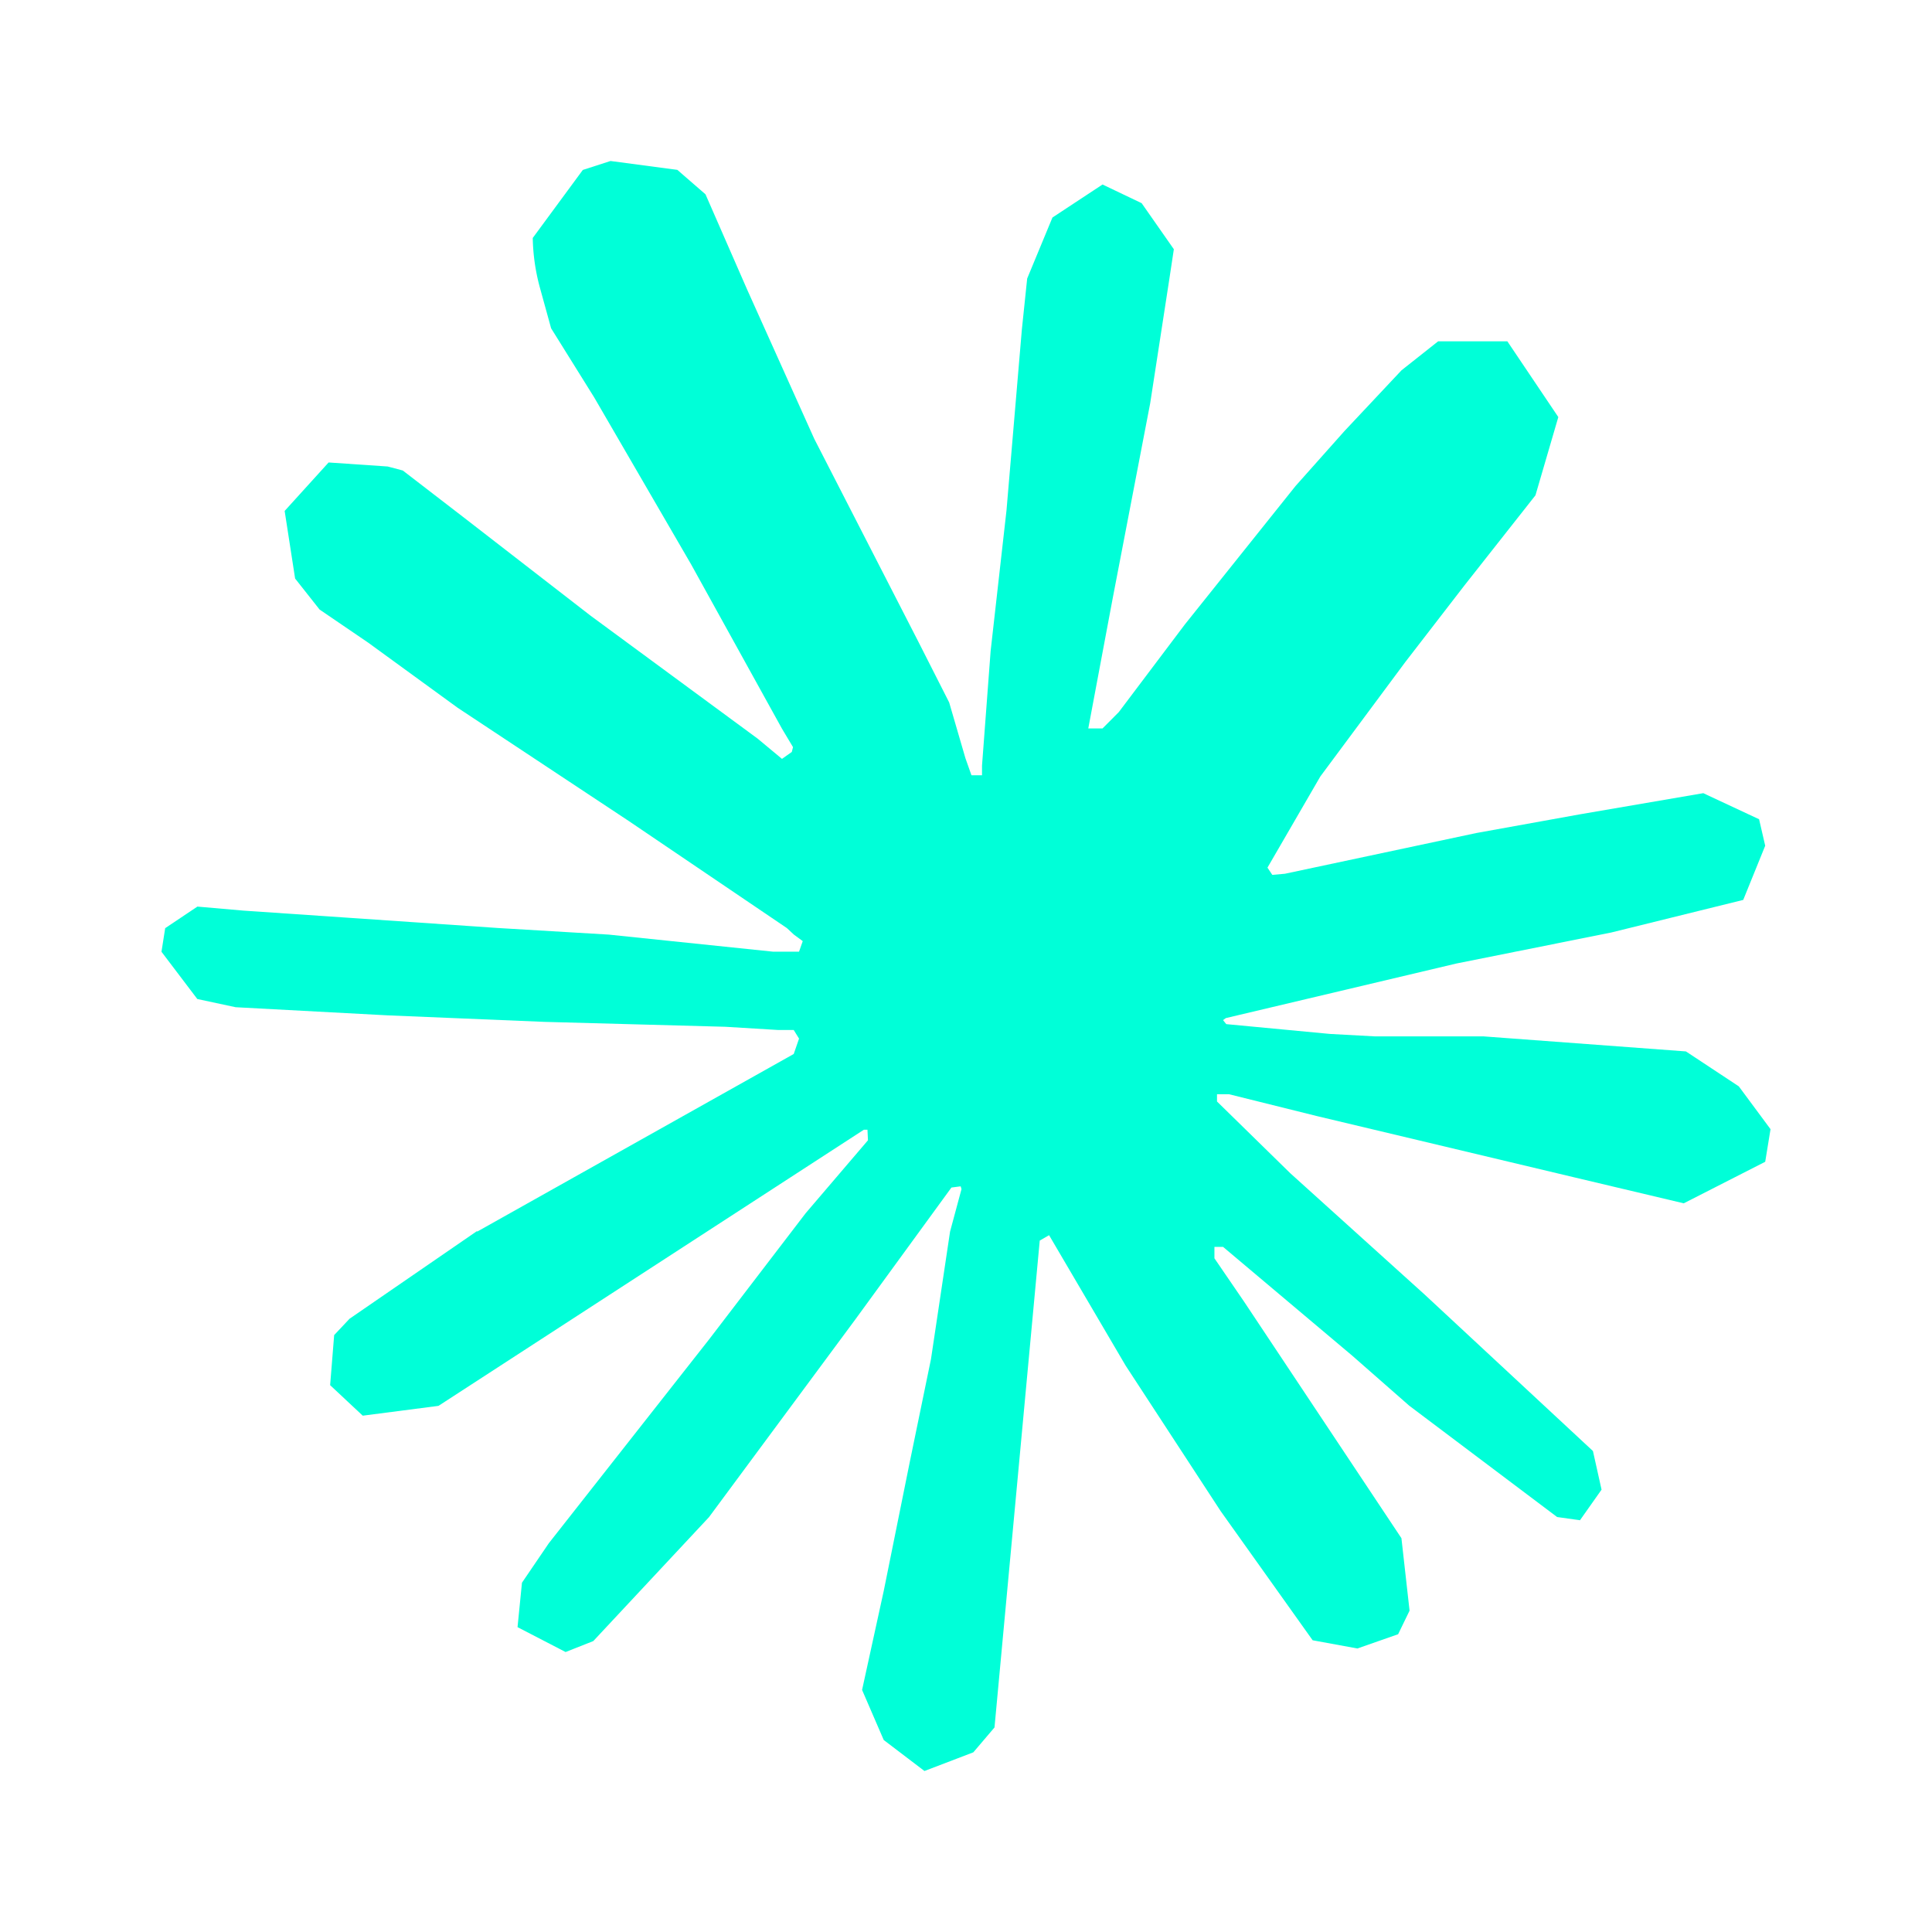
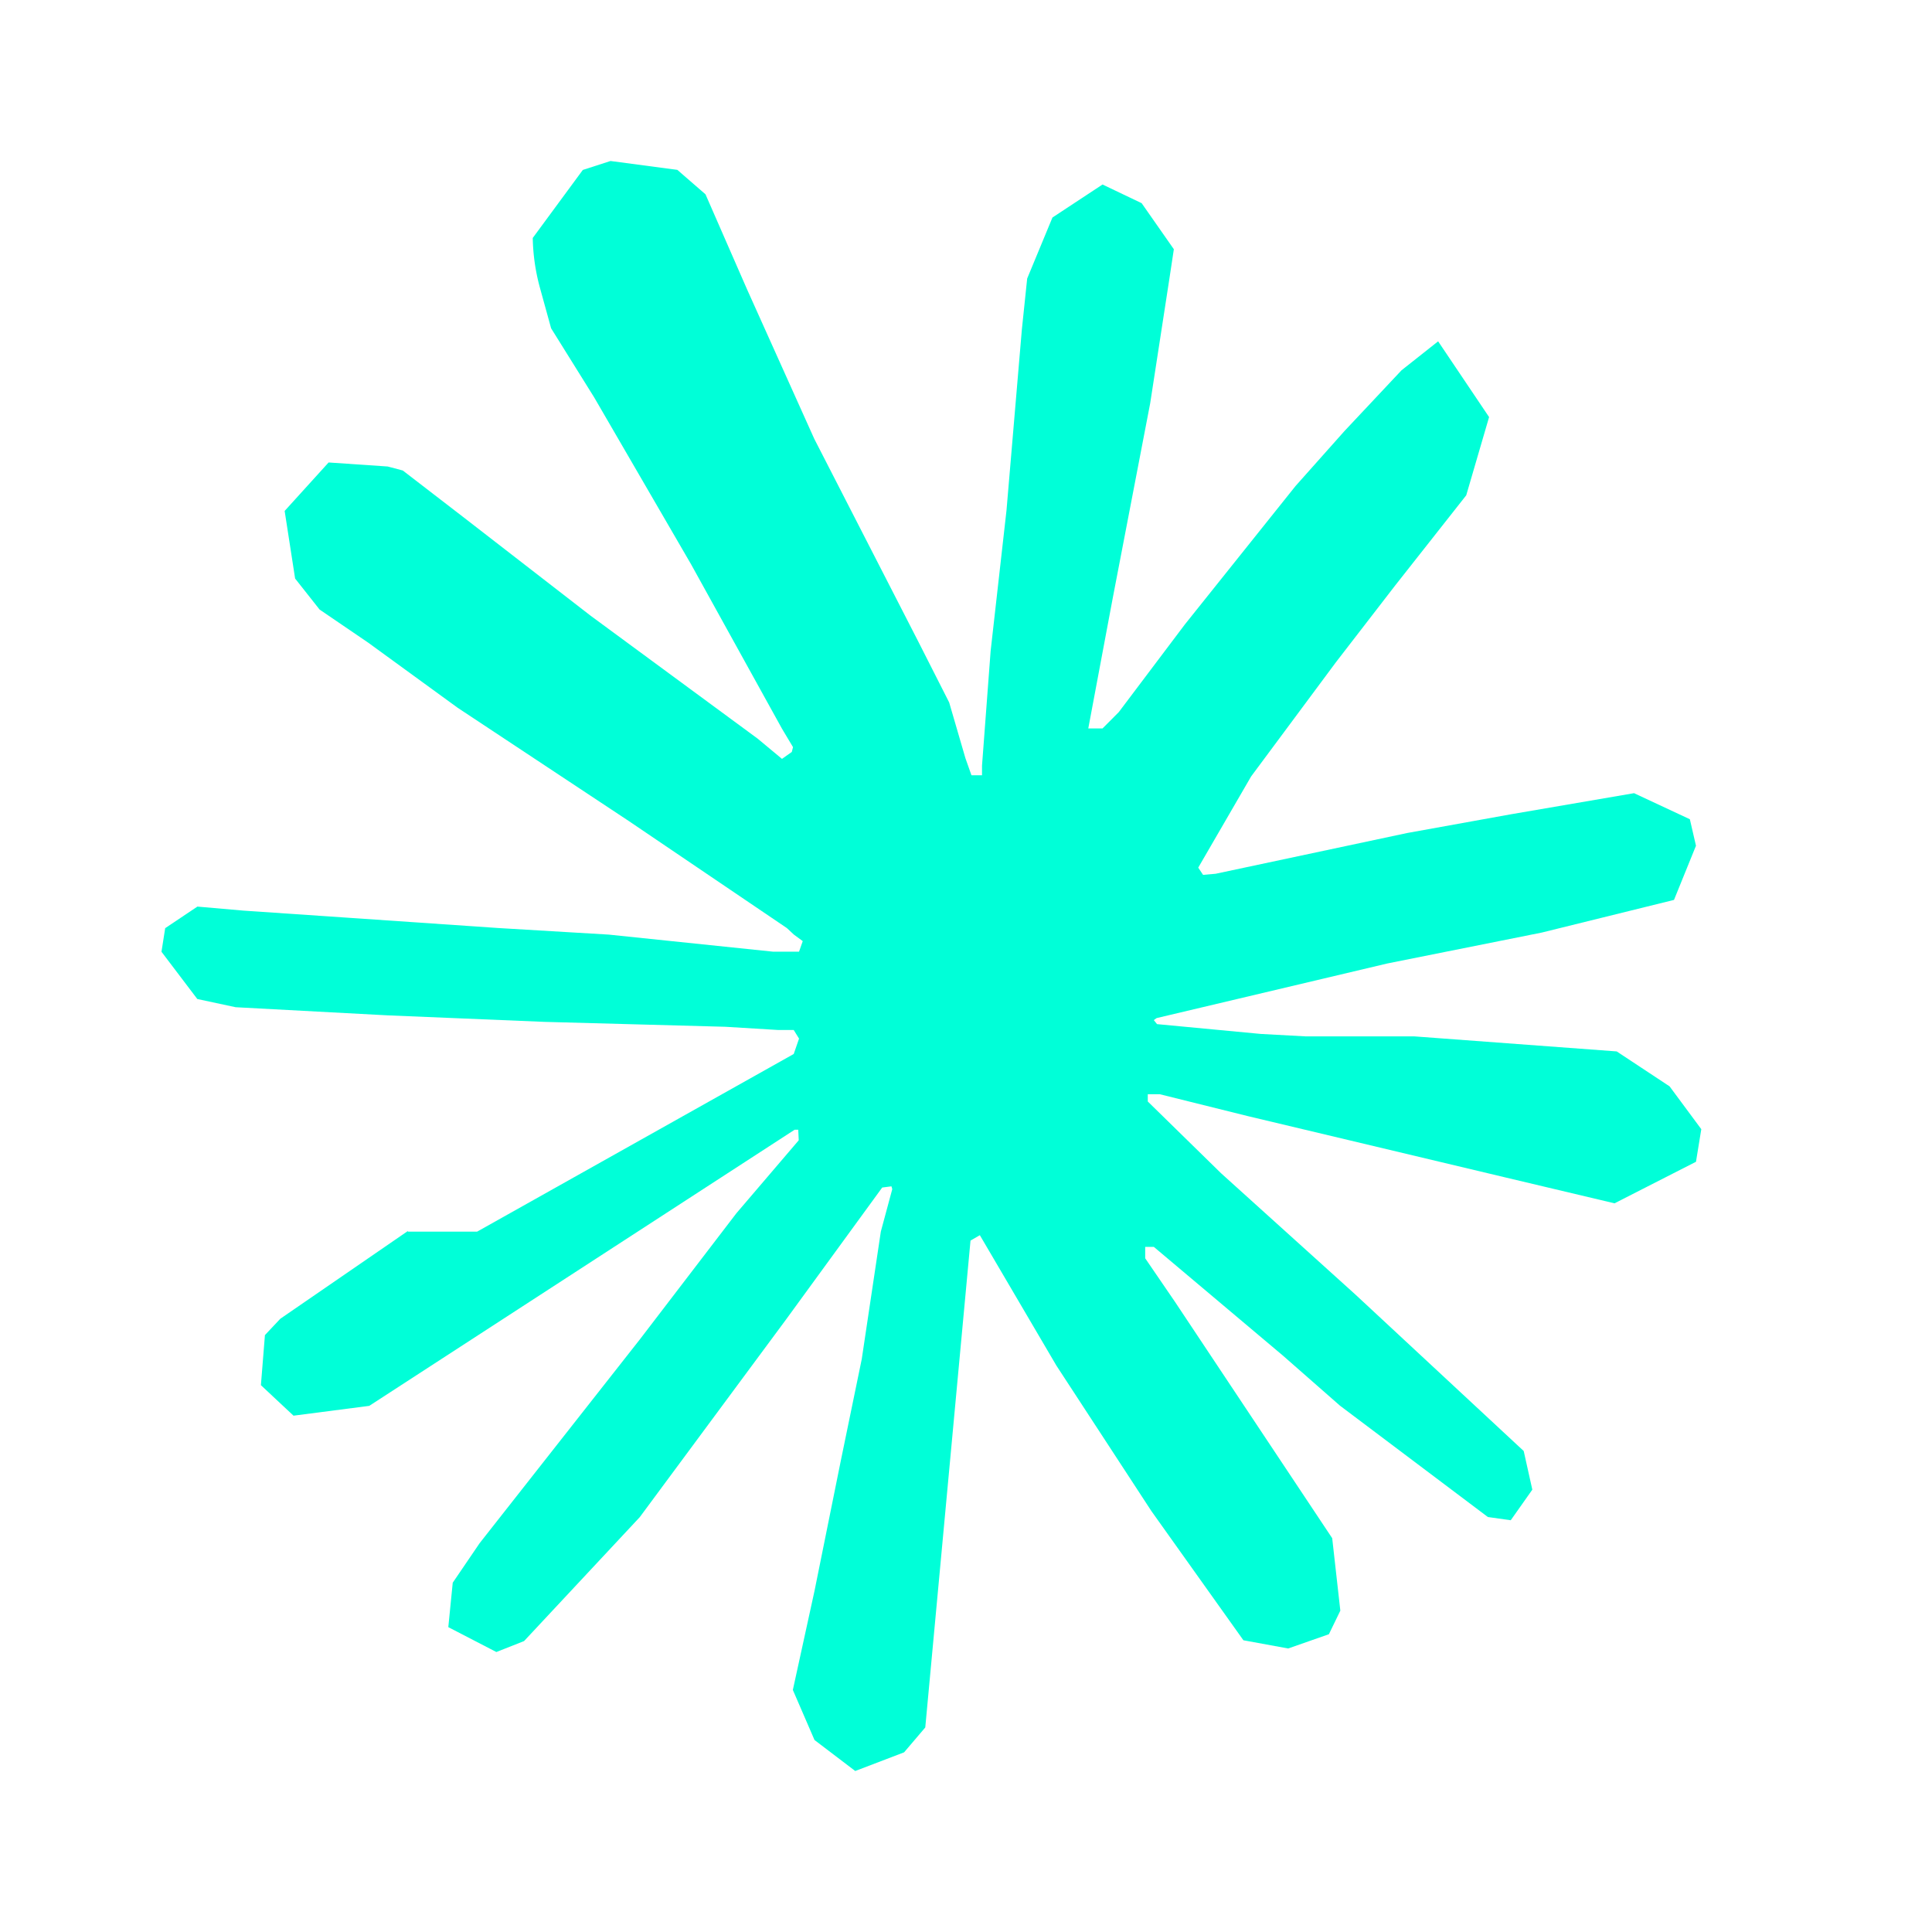
<svg xmlns="http://www.w3.org/2000/svg" width="24" height="24" fill="none">
-   <path d="m5.927 15.3 3.933-2.207.066-.191-.066-.107h-.192l-.657-.04-2.247-.061-1.95-.081-1.887-.101-.476-.102-.445-.587.046-.293.4-.268.572.05 1.264.086 1.898.13 1.377.082 2.04.212h.323l.046-.131-.11-.081-.087-.081-1.964-1.33-2.126-1.407-1.113-.81-.602-.41-.304-.385-.13-.84.546-.602.734.05.188.05.744.573 1.588 1.23 2.075 1.527.303.252.122-.086.015-.06-.137-.229-1.128-2.04-1.204-2.074-.536-.86-.142-.515a2.508 2.508 0 0 1-.086-.607l.622-.845L7.584 2l.83.11.35.304.516 1.18.835 1.857 1.296 2.526.38.749.202.693.075.212h.131V9.51l.107-1.423.197-1.746.191-2.248.066-.633.314-.758.622-.41.486.232.4.572-.056.37-.238 1.544-.465 2.419-.304 1.62h.177l.202-.203.82-1.088 1.376-1.721.608-.683.708-.754.455-.36h.86l.633.941-.284.972-.885 1.123-.734.951-1.053 1.418-.657 1.133.06.09.157-.014 2.378-.506 1.285-.232 1.534-.263.693.324.076.329-.273.673-1.64.405-1.923.385-2.864.678-.035.025.04.05 1.29.122.553.03h1.35l2.517.187.657.434.394.532-.066.405-1.012.516-1.366-.324-3.188-.759-1.094-.272h-.15v.09l.91.891 1.67 1.508 2.09 1.943.107.48-.268.38-.284-.04-1.837-1.383-.709-.622-1.604-1.351h-.107v.142l.37.541 1.953 2.936.101.9-.142.293-.506.177-.556-.102-1.143-1.605-1.18-1.807-.951-1.62-.116.067-.562 6.048-.263.309-.607.232-.506-.385-.269-.622.269-1.23.324-1.604.263-1.276.237-1.584.142-.527-.01-.035-.115.015-1.195 1.64-1.817 2.455-1.437 1.539-.344.136-.597-.309.055-.552.334-.491 1.99-2.531 1.2-1.568.774-.906-.006-.131h-.045l-5.284 3.43-.941.122-.405-.379.05-.622.191-.203 1.589-1.093-.005.006v.005Z" fill="#00FFD8" />
+   <path d="m5.927 15.3 3.933-2.207.066-.191-.066-.107h-.192l-.657-.04-2.247-.061-1.95-.081-1.887-.101-.476-.102-.445-.587.046-.293.4-.268.572.05 1.264.086 1.898.13 1.377.082 2.04.212h.323l.046-.131-.11-.081-.087-.081-1.964-1.33-2.126-1.407-1.113-.81-.602-.41-.304-.385-.13-.84.546-.602.734.05.188.05.744.573 1.588 1.23 2.075 1.527.303.252.122-.086.015-.06-.137-.229-1.128-2.04-1.204-2.074-.536-.86-.142-.515a2.508 2.508 0 0 1-.086-.607l.622-.845L7.584 2l.83.11.35.304.516 1.18.835 1.857 1.296 2.526.38.749.202.693.075.212h.131V9.51l.107-1.423.197-1.746.191-2.248.066-.633.314-.758.622-.41.486.232.4.572-.056.37-.238 1.544-.465 2.419-.304 1.62h.177l.202-.203.82-1.088 1.376-1.721.608-.683.708-.754.455-.36l.633.941-.284.972-.885 1.123-.734.951-1.053 1.418-.657 1.133.06.09.157-.014 2.378-.506 1.285-.232 1.534-.263.693.324.076.329-.273.673-1.64.405-1.923.385-2.864.678-.035.025.04.05 1.29.122.553.03h1.35l2.517.187.657.434.394.532-.066.405-1.012.516-1.366-.324-3.188-.759-1.094-.272h-.15v.09l.91.891 1.67 1.508 2.09 1.943.107.48-.268.38-.284-.04-1.837-1.383-.709-.622-1.604-1.351h-.107v.142l.37.541 1.953 2.936.101.9-.142.293-.506.177-.556-.102-1.143-1.605-1.18-1.807-.951-1.62-.116.067-.562 6.048-.263.309-.607.232-.506-.385-.269-.622.269-1.23.324-1.604.263-1.276.237-1.584.142-.527-.01-.035-.115.015-1.195 1.64-1.817 2.455-1.437 1.539-.344.136-.597-.309.055-.552.334-.491 1.99-2.531 1.2-1.568.774-.906-.006-.131h-.045l-5.284 3.43-.941.122-.405-.379.05-.622.191-.203 1.589-1.093-.005.006v.005Z" fill="#00FFD8" />
</svg>